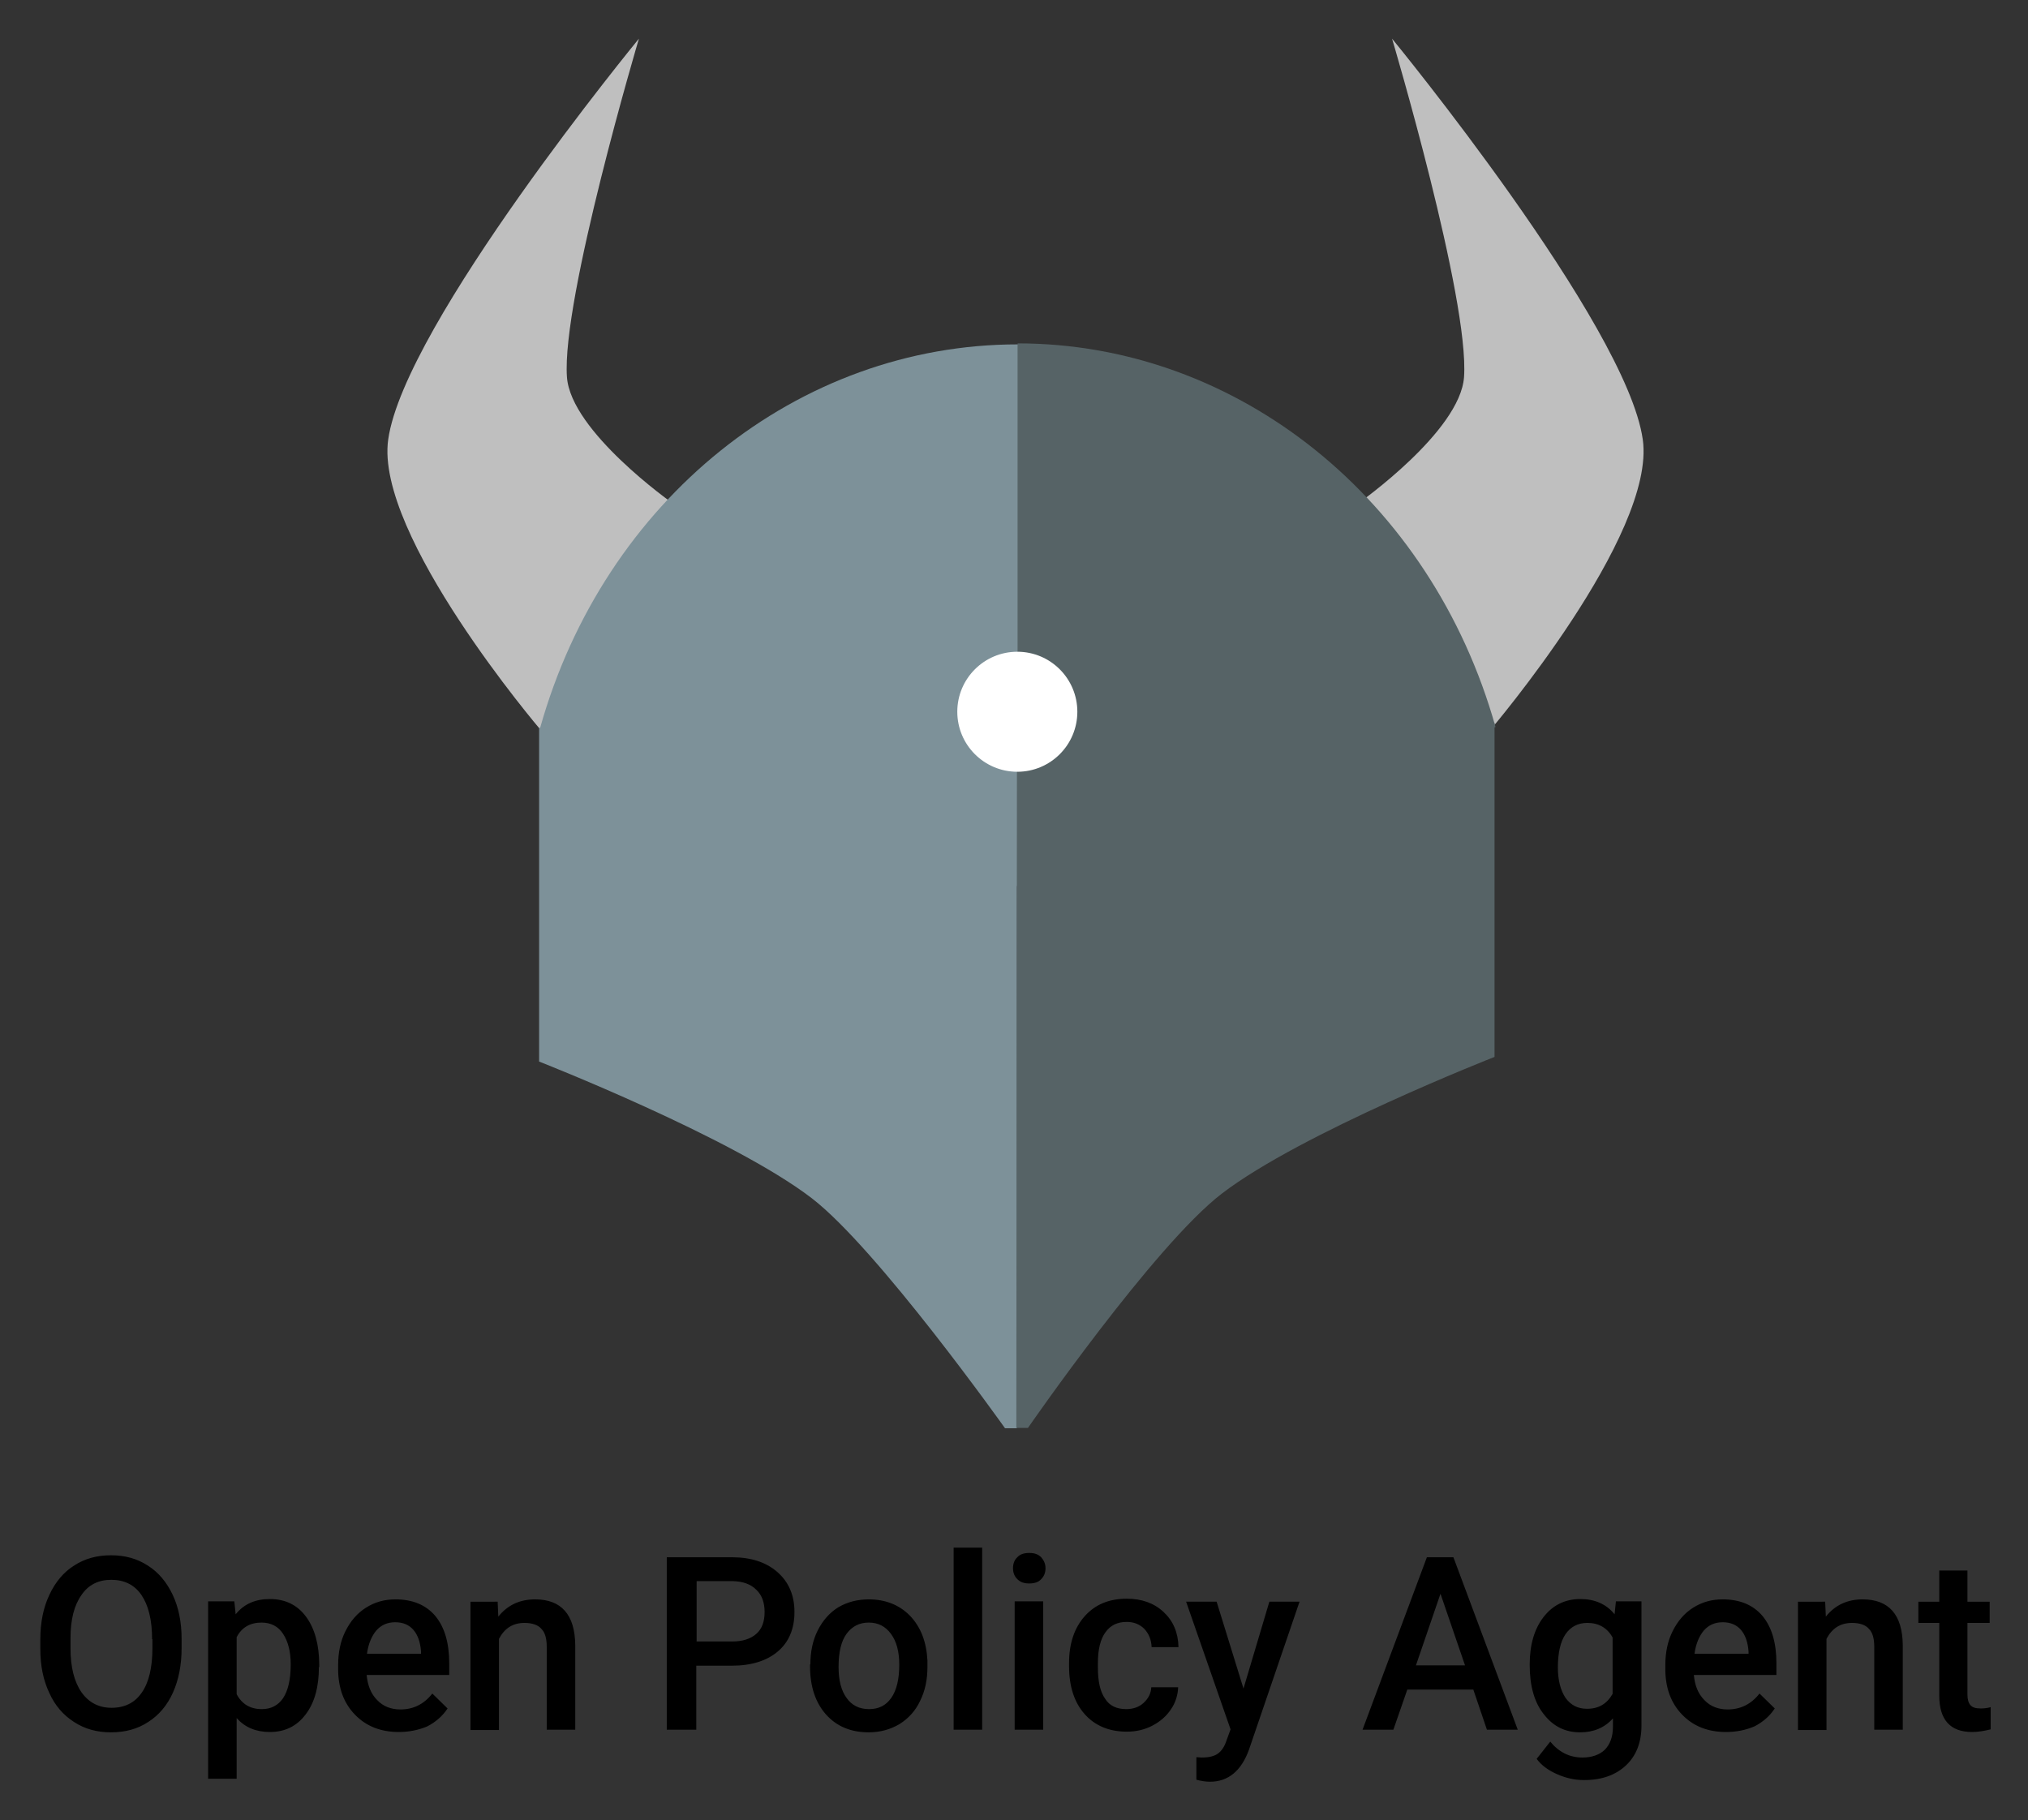
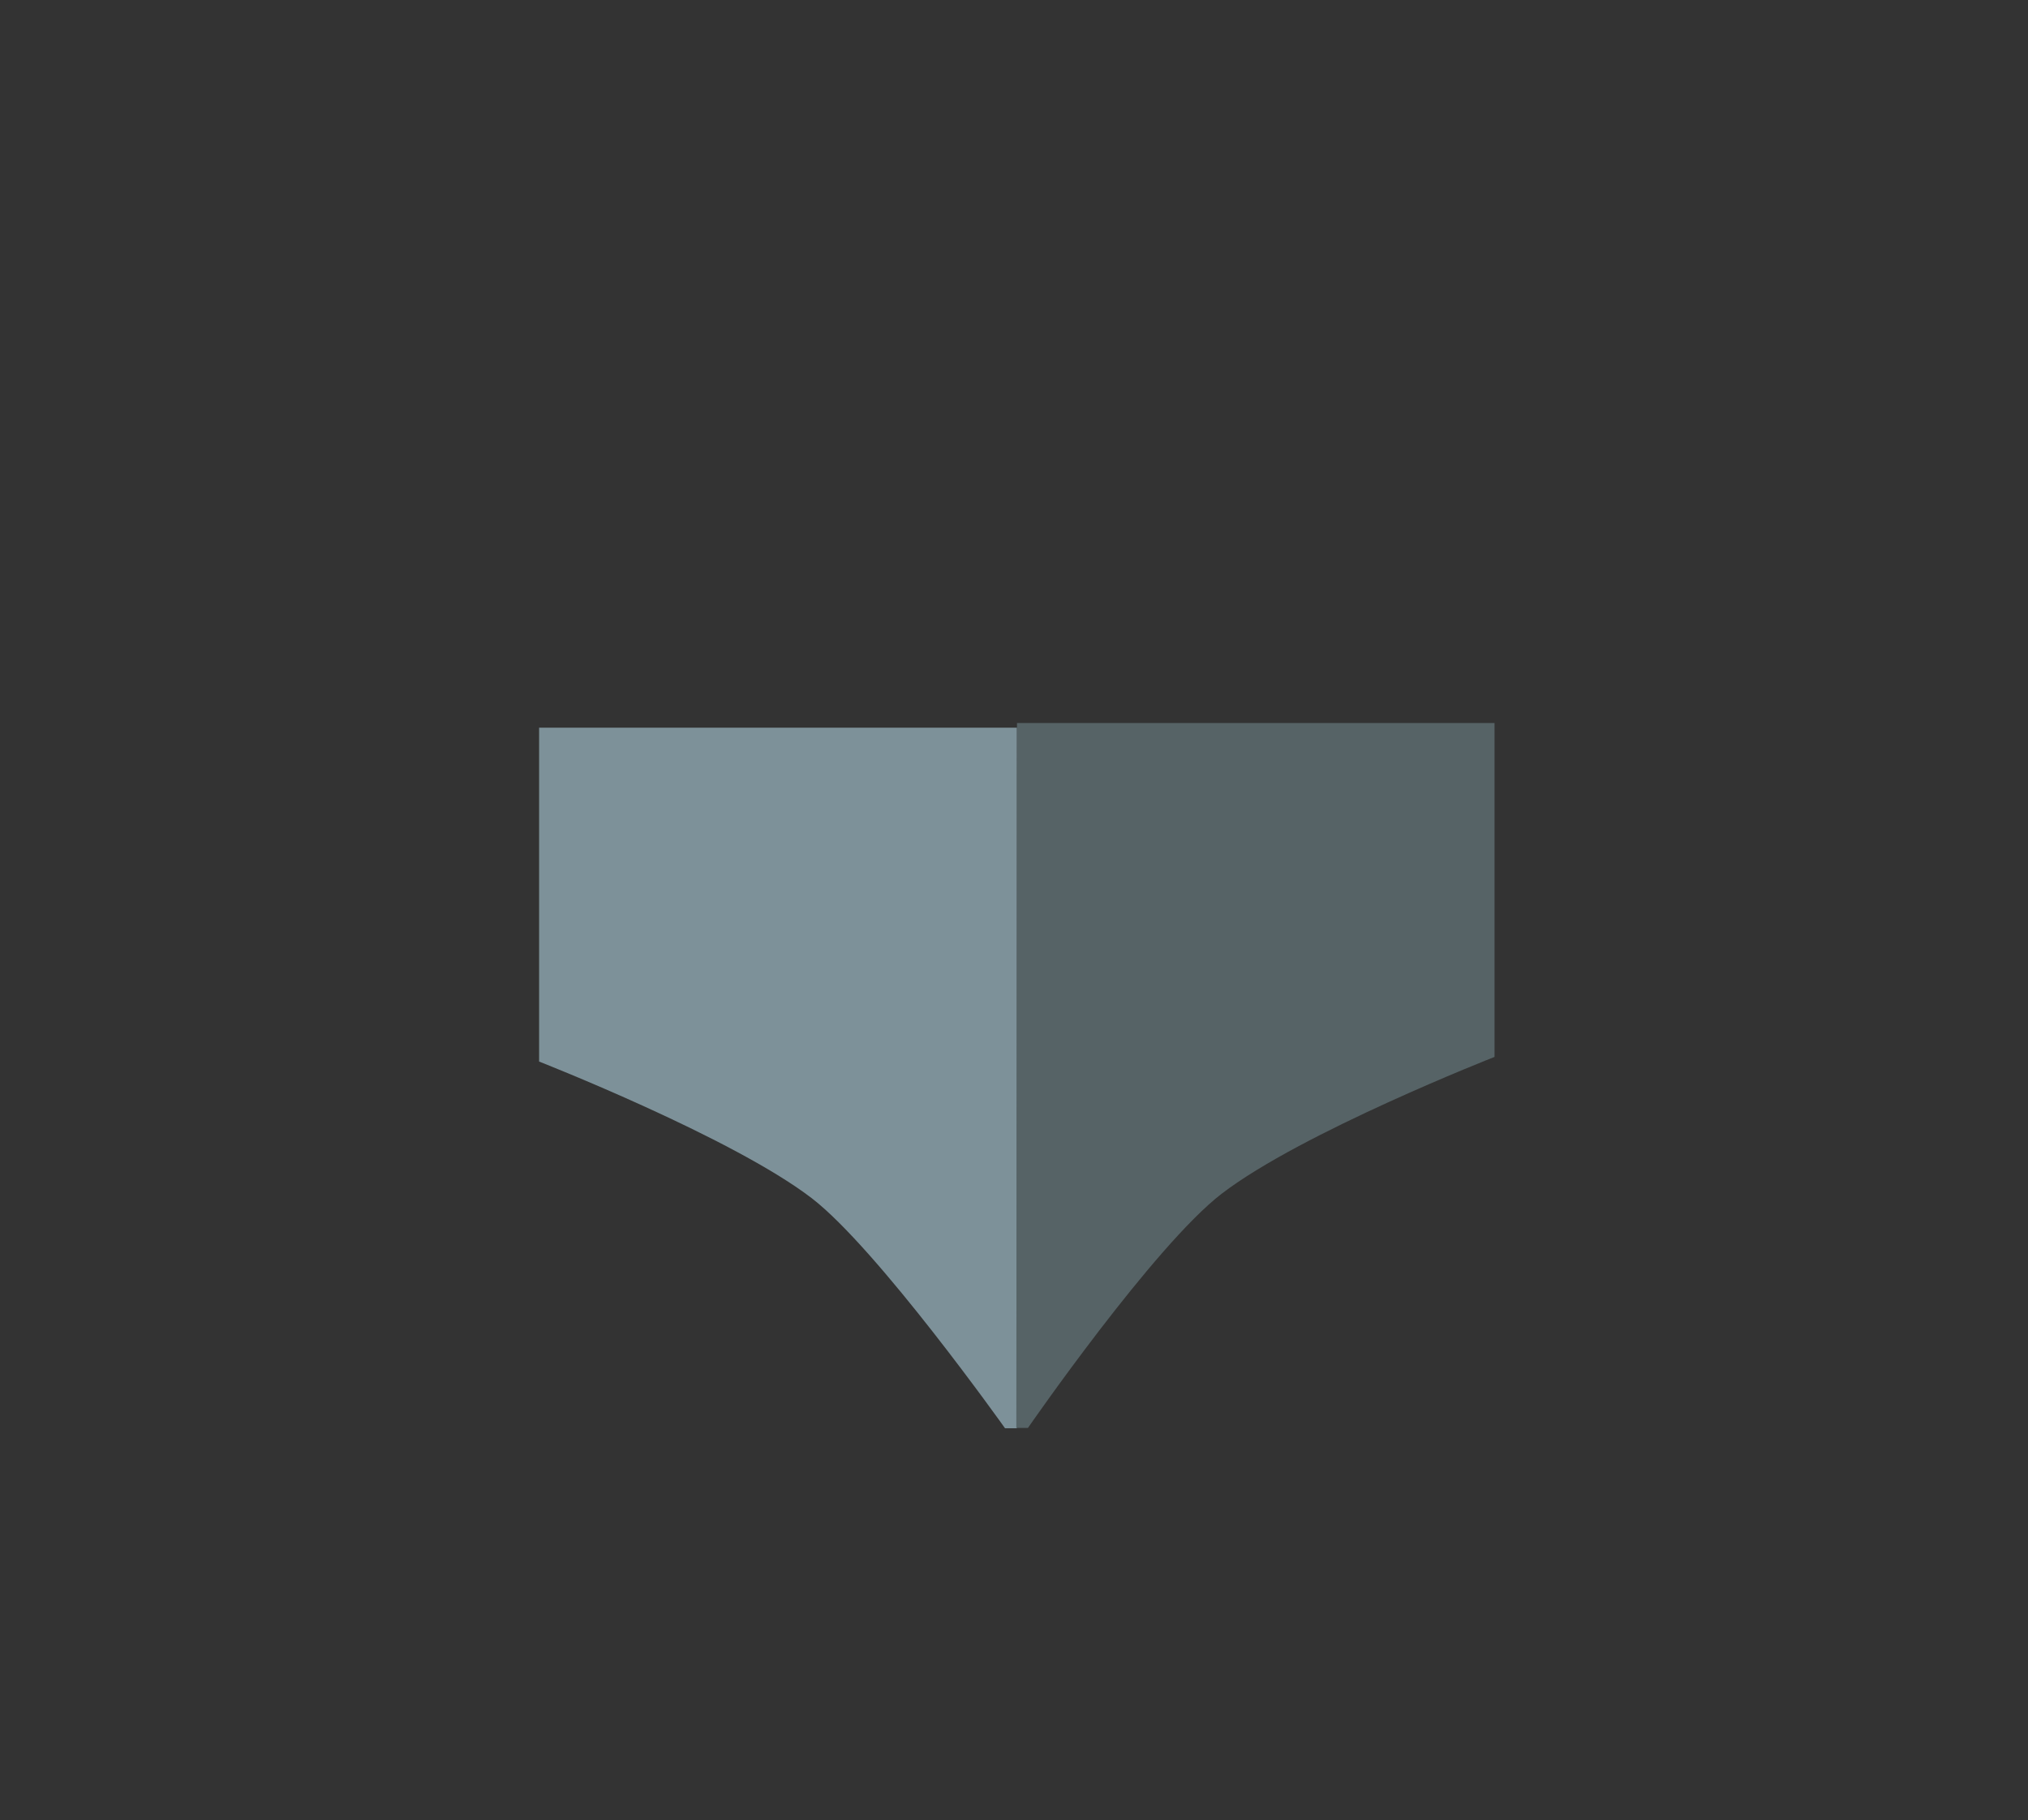
<svg xmlns="http://www.w3.org/2000/svg" role="img" viewBox="-3.76 -6.26 611.52 549.02">
  <rect x="-3.76" y="-6.26" width="611.52" height="549.02" fill="#333333" stroke="none" />
  <title>OPA logo</title>
  <style>svg {enable-background:new 0 0 604.5 534.6}</style>
  <style>.st1{fill:#7d9199}.st2{fill:#566366}</style>
  <g>
-     <path fill="#bfbfbf" d="M188.9 5.4c0 0-23.4 78.7-21.7 102.1 1.2 16.4 31.7 37.9 31.7 37.9s-16.6 19.7-23 30.8c-6.6 11.4-16.7 37.6-16.7 37.6s-50-58.7-45.9-87.5C118.2 91.5 188.9 5.4 188.9 5.4zM416 5.4c0 0 23.4 78.7 21.7 102.1-1.2 16.4-31.7 37.9-31.7 37.9s16.6 19.7 23 30.8c6.6 11.4 16.7 37.6 16.7 37.6s50-58.7 45.9-87.5C486.7 91.5 416 5.4 416 5.4L416 5.4z" />
-     <path d="M303.2,97.6c-66.3,0-124.8,46.9-144.1,115.7l144.1,47.8C303.2,261.1,303.2,97.6,303.2,97.6z" class="st1" />
-     <path d="M303.1,97.3c66.3,0,124.8,47,144.1,115.7l-144.1,47.8V97.3L303.1,97.3z" class="st2" />
    <path d="M302.8,213.2h-144v100.7c0,0,58.2,22.8,82.2,41.2c19.9,15.3,58.3,69.4,58.3,69.4l3.6,0V213.2z" class="st1" />
    <path d="M302.9,211.8h144v100.7c0,0-58.2,22.8-82.2,41.2c-20.5,15.7-58.5,70.7-58.5,70.7h-3.5L302.9,211.8z" class="st2" />
-     <circle cx="303" cy="208.4" r="18.1" fill="#fff" />
  </g>
  <g>
-     <path d="M51 490.8c0 5.1-.9 9.6-2.6 13.4-1.7 3.8-4.2 6.8-7.5 8.9-3.2 2.1-6.9 3.1-11.2 3.1-4.2 0-7.9-1-11.1-3.1-3.3-2.1-5.8-5-7.5-8.8-1.8-3.8-2.7-8.2-2.7-13.2v-2.9c0-5.1.9-9.6 2.7-13.4 1.8-3.9 4.3-6.9 7.5-8.9 3.2-2.1 6.9-3.1 11.1-3.1s7.9 1 11.1 3.1c3.2 2 5.7 5 7.5 8.8 1.8 3.8 2.7 8.3 2.7 13.3V490.8zM42.1 488.1c0-5.8-1.1-10.2-3.2-13.3-2.1-3.1-5.2-4.6-9.1-4.6-3.9 0-6.9 1.5-9 4.6-2.2 3.1-3.3 7.4-3.3 13v3c0 5.7 1.1 10.1 3.3 13.3 2.2 3.1 5.2 4.7 9.1 4.7 3.9 0 7-1.5 9.1-4.6 2.1-3 3.2-7.5 3.2-13.4V488.1zM92.4 496.5c0 6-1.3 10.8-4 14.3-2.7 3.6-6.3 5.3-10.8 5.3-4.2 0-7.5-1.4-10-4.2v18.3H59v-53.5h7.9l.4 3.9c2.5-3.1 5.9-4.6 10.3-4.6 4.7 0 8.3 1.8 10.9 5.3 2.6 3.5 4 8.4 4 14.6V496.5zM83.9 495.7c0-3.9-.8-6.9-2.3-9.2-1.5-2.3-3.7-3.4-6.5-3.4-3.5 0-6 1.5-7.5 4.4v17.2c1.6 3 4.1 4.5 7.6 4.5 2.7 0 4.9-1.1 6.4-3.3C83.1 503.6 83.9 500.3 83.9 495.7zM116.5 516.1c-5.4 0-9.8-1.7-13.2-5.2-3.4-3.5-5.1-8.1-5.1-13.8V496c0-3.9.7-7.3 2.2-10.3 1.5-3 3.5-5.4 6.2-7.1 2.7-1.7 5.6-2.5 8.9-2.5 5.2 0 9.2 1.7 12 5 2.8 3.4 4.2 8.1 4.2 14.3v3.5h-24.9c.3 3.2 1.3 5.7 3.2 7.6 1.8 1.9 4.2 2.8 7 2.8 3.9 0 7.1-1.6 9.6-4.8l4.6 4.5c-1.5 2.3-3.6 4.1-6.1 5.4C122.5 515.5 119.6 516.1 116.5 516.1zM115.4 483c-2.3 0-4.2.8-5.7 2.5-1.4 1.7-2.4 4-2.8 7h16.3v-.6c-.2-2.9-1-5.1-2.3-6.6S117.8 483 115.4 483zM146.3 476.8l.2 4.5c2.8-3.5 6.5-5.2 11.1-5.2 7.9 0 12 4.6 12.1 13.8v25.5h-8.6v-25c0-2.5-.5-4.3-1.6-5.4-1-1.2-2.8-1.8-5.1-1.8-3.5 0-6 1.6-7.7 4.8v27.5h-8.6v-38.7H146.3zM206.2 496.1v19.3h-8.9v-52H217c5.7 0 10.3 1.5 13.7 4.5 3.4 3 5.1 7 5.1 12 0 5.1-1.7 9.1-5 11.9-3.3 2.8-7.9 4.3-13.9 4.3H206.2zM206.2 488.8H217c3.2 0 5.6-.8 7.3-2.3 1.7-1.5 2.5-3.7 2.5-6.6 0-2.8-.8-5.1-2.5-6.7-1.7-1.7-4-2.5-7-2.6h-11V488.8zM240.6 495.7c0-3.8.7-7.2 2.2-10.2 1.5-3 3.6-5.4 6.2-7 2.7-1.6 5.8-2.4 9.2-2.4 5.1 0 9.3 1.7 12.5 5 3.2 3.4 4.9 7.8 5.2 13.4l0 2c0 3.8-.7 7.2-2.2 10.2-1.4 3-3.5 5.3-6.2 7-2.7 1.6-5.8 2.5-9.3 2.5-5.4 0-9.7-1.8-12.9-5.4s-4.8-8.5-4.8-14.5V495.7zM249.1 496.5c0 4 .8 7.1 2.4 9.3 1.6 2.3 3.9 3.4 6.8 3.4 2.9 0 5.1-1.1 6.7-3.4 1.6-2.3 2.4-5.6 2.4-10 0-3.9-.8-7-2.5-9.3-1.7-2.3-3.9-3.4-6.7-3.4-2.8 0-5 1.1-6.7 3.4C249.9 488.7 249.1 492 249.1 496.5zM292.4 515.4h-8.6v-54.9h8.6V515.4zM301.7 466.7c0-1.3.4-2.5 1.3-3.3.8-.9 2-1.3 3.6-1.3 1.6 0 2.7.4 3.6 1.3.8.9 1.3 2 1.3 3.3 0 1.3-.4 2.4-1.3 3.3-.8.9-2 1.3-3.6 1.3-1.6 0-2.7-.4-3.6-1.3C302.1 469.1 301.7 468 301.7 466.7zM310.8 515.4h-8.6v-38.7h8.6V515.4zM335.8 509.2c2.1 0 3.9-.6 5.3-1.9 1.4-1.3 2.2-2.8 2.3-4.7h8.1c-.1 2.4-.8 4.7-2.2 6.7-1.4 2.1-3.3 3.7-5.6 4.9s-4.9 1.8-7.7 1.8c-5.3 0-9.6-1.8-12.7-5.3-3.1-3.5-4.7-8.3-4.7-14.5v-.9c0-5.9 1.6-10.6 4.7-14.1 3.1-3.5 7.3-5.3 12.7-5.3 4.5 0 8.2 1.3 11.1 4 2.9 2.7 4.4 6.2 4.5 10.6h-8.1c-.1-2.2-.8-4-2.2-5.5-1.4-1.4-3.2-2.1-5.3-2.1-2.8 0-4.9 1-6.4 3.1-1.5 2-2.3 5.1-2.3 9.3v1.4c0 4.2.7 7.3 2.2 9.4C330.8 508.2 333 509.2 335.8 509.2zM371.2 503l7.8-26.2h9.1l-15.2 44.5c-2.3 6.5-6.3 9.8-11.8 9.8-1.2 0-2.6-.2-4.1-.6v-6.8l1.6.1c2.2 0 3.8-.4 4.9-1.2 1.1-.8 2-2.1 2.6-4l1.2-3.3-13.4-38.5h9.2L371.2 503zM440.5 503.3h-19.9l-4.2 12.1h-9.3l19.4-52h8l19.4 52h-9.3L440.5 503.3zM423.2 496H438l-7.4-21.6L423.2 496zM457.5 495.8c0-6 1.4-10.8 4.2-14.4 2.8-3.6 6.5-5.4 11.1-5.4 4.3 0 7.8 1.5 10.3 4.6l.4-3.9h7.7v37.5c0 5.1-1.6 9.1-4.7 12-3.1 2.9-7.3 4.4-12.6 4.4-2.8 0-5.5-.6-8.2-1.8-2.7-1.2-4.7-2.7-6.1-4.6l4.1-5.2c2.6 3.2 5.9 4.8 9.7 4.8 2.8 0 5.1-.8 6.7-2.3 1.6-1.6 2.5-3.9 2.5-6.9V512c-2.5 2.8-5.8 4.2-9.9 4.2-4.5 0-8.1-1.8-10.9-5.4C458.9 507.2 457.5 502.2 457.5 495.8zM466 496.6c0 3.9.8 6.9 2.3 9.2 1.6 2.2 3.7 3.3 6.5 3.3 3.5 0 6-1.5 7.7-4.5v-17c-1.6-2.9-4.2-4.4-7.6-4.4-2.8 0-5 1.1-6.6 3.4C466.8 488.8 466 492.2 466 496.6zM516.7 516.1c-5.4 0-9.8-1.7-13.2-5.2-3.4-3.5-5.1-8.1-5.1-13.8V496c0-3.9.7-7.3 2.2-10.3 1.5-3 3.5-5.4 6.2-7.1 2.7-1.7 5.6-2.5 8.9-2.5 5.2 0 9.2 1.7 12 5 2.8 3.4 4.2 8.1 4.2 14.3v3.5h-24.9c.3 3.2 1.3 5.7 3.2 7.6 1.8 1.9 4.2 2.8 7 2.8 3.9 0 7.1-1.6 9.6-4.8l4.6 4.5c-1.5 2.3-3.6 4.1-6.1 5.4C522.7 515.5 519.9 516.1 516.7 516.1zM515.7 483c-2.3 0-4.2.8-5.7 2.5-1.4 1.7-2.4 4-2.8 7h16.3v-.6c-.2-2.9-1-5.1-2.3-6.6C519.9 483.8 518.1 483 515.7 483zM546.6 476.8l.2 4.5c2.8-3.5 6.5-5.2 11.1-5.2 7.9 0 12 4.6 12.1 13.8v25.5h-8.6v-25c0-2.5-.5-4.3-1.6-5.4-1-1.2-2.8-1.8-5.1-1.8-3.5 0-6 1.6-7.7 4.8v27.5h-8.6v-38.7H546.6zM589.5 467.4v9.4h6.7v6.4h-6.7v21.6c0 1.5.3 2.5.9 3.2.6.7 1.6 1 3.1 1 1 0 2-.1 3-.4v6.7c-2 .5-3.8.8-5.6.8-6.6 0-9.9-3.7-9.9-11v-21.9h-6.3v-6.4h6.3v-9.4H589.5z" />
-   </g>
+     </g>
</svg>